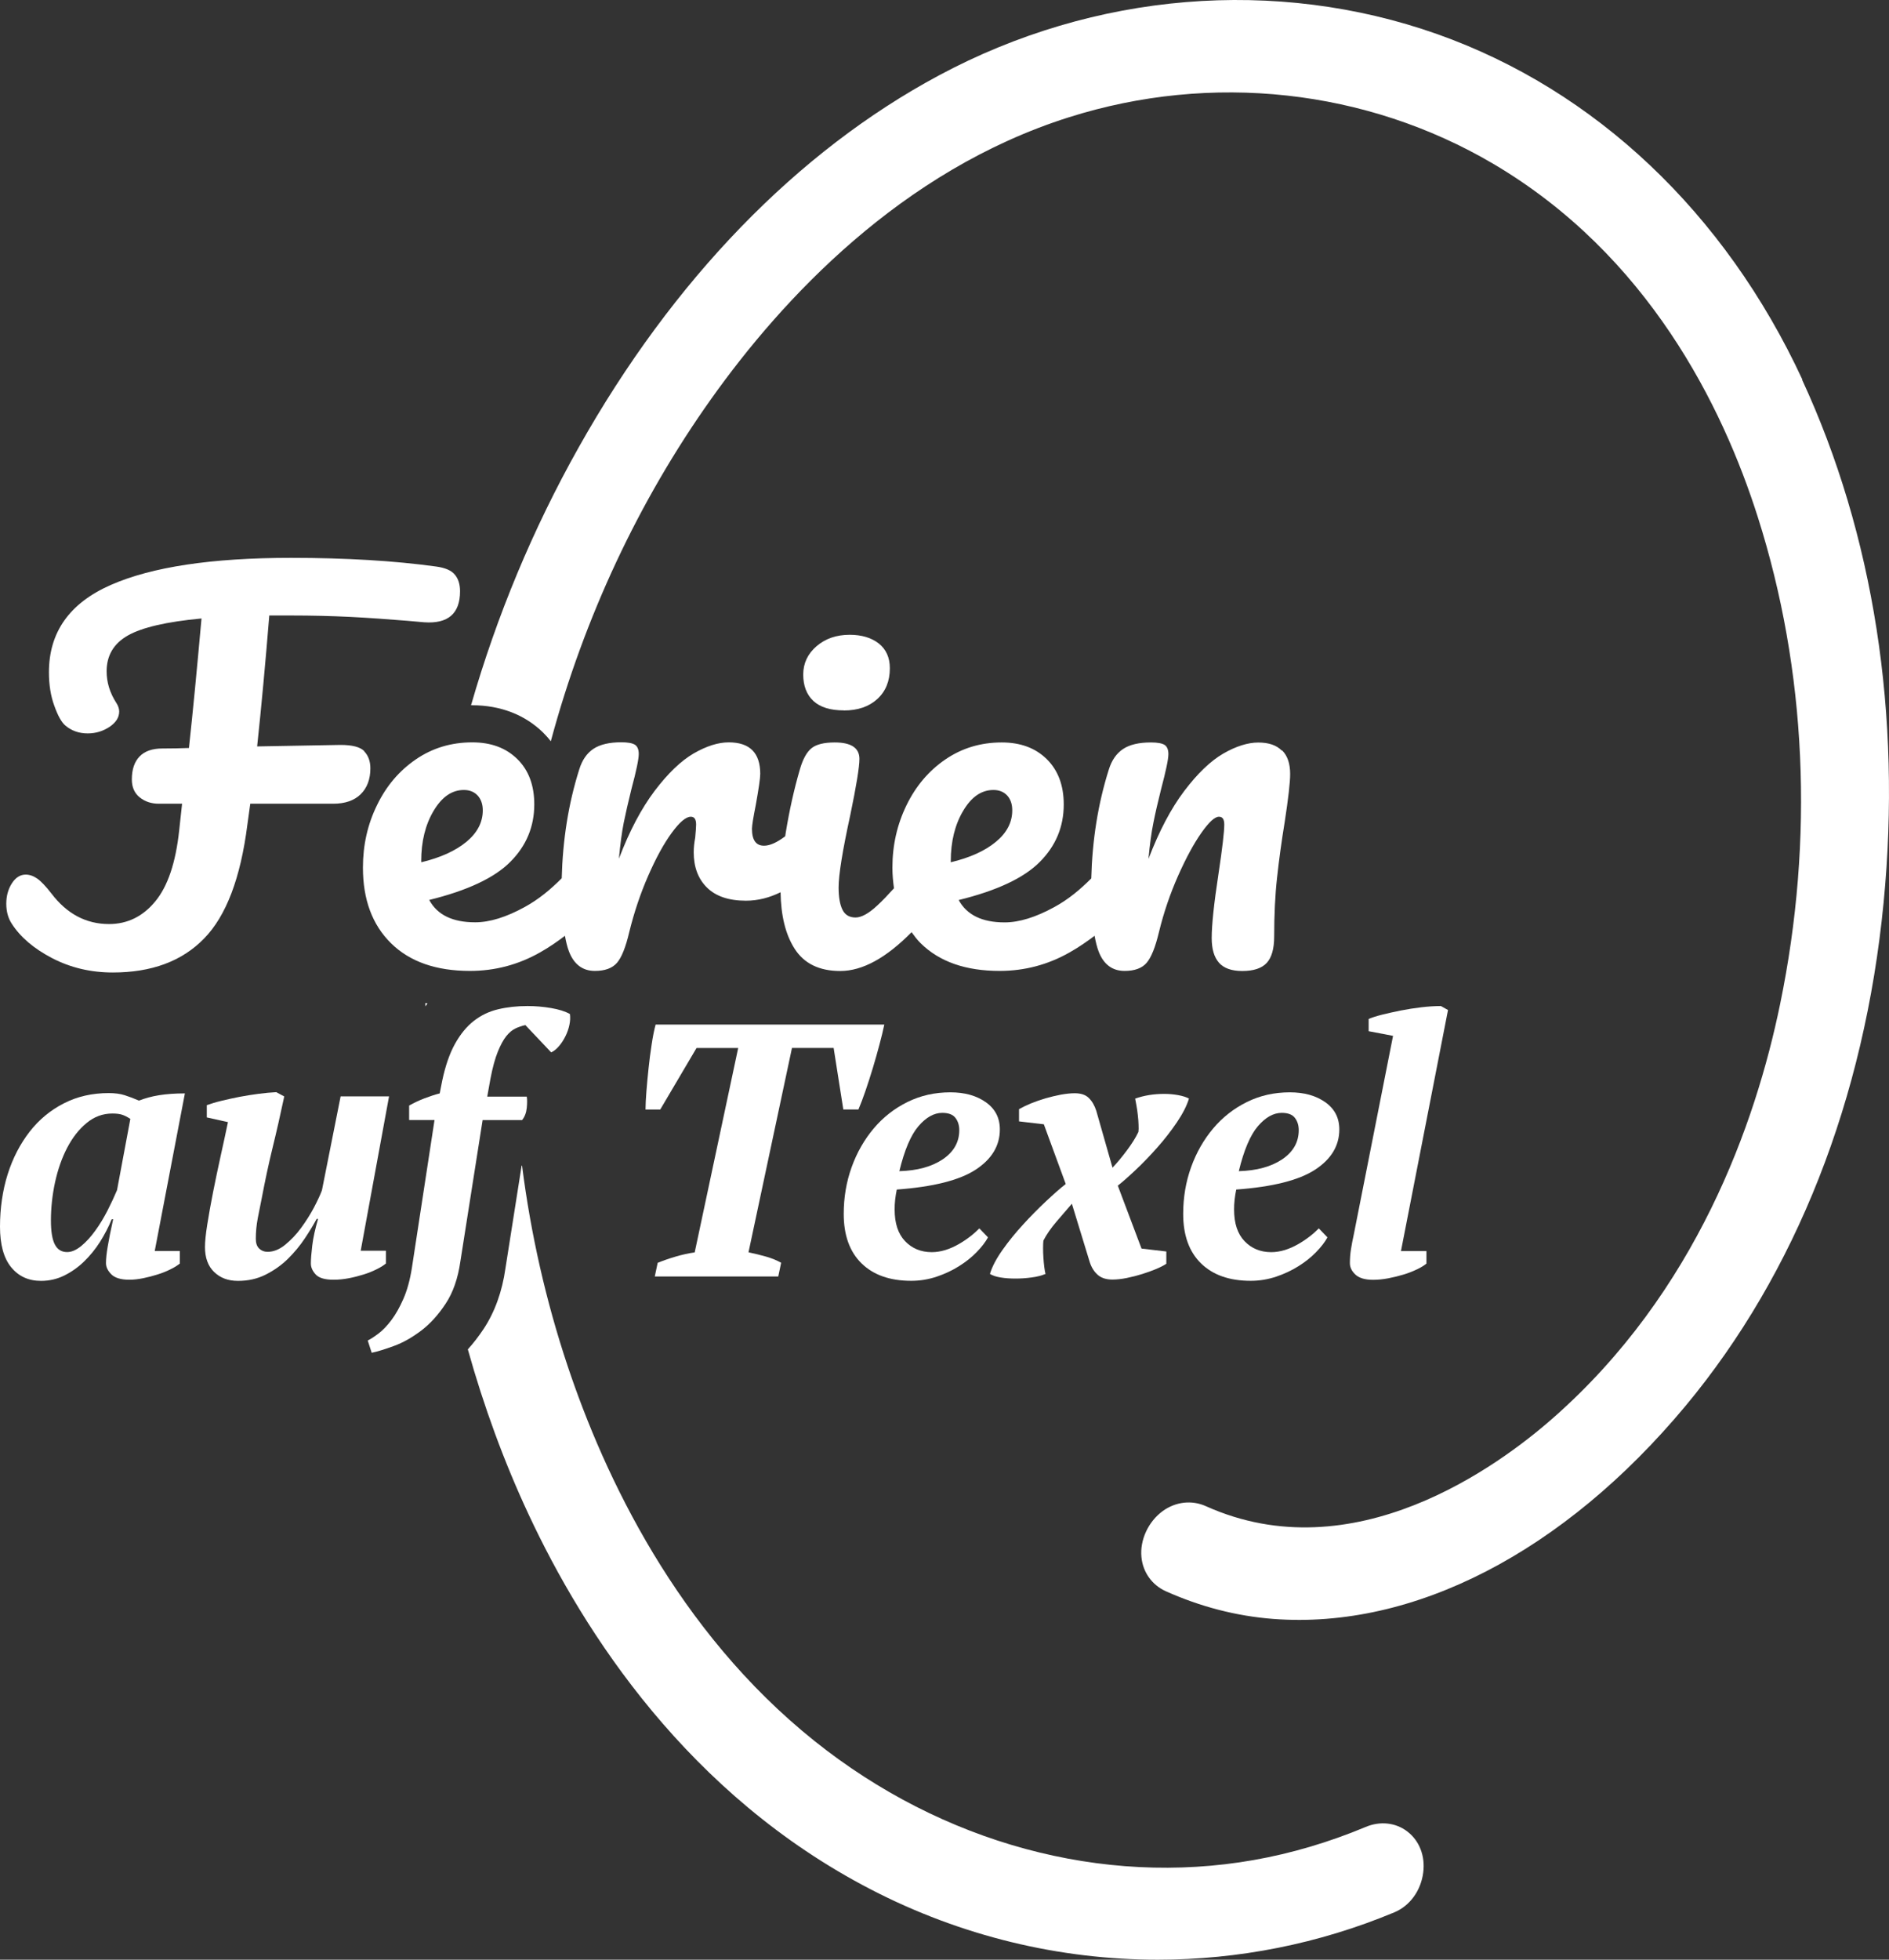
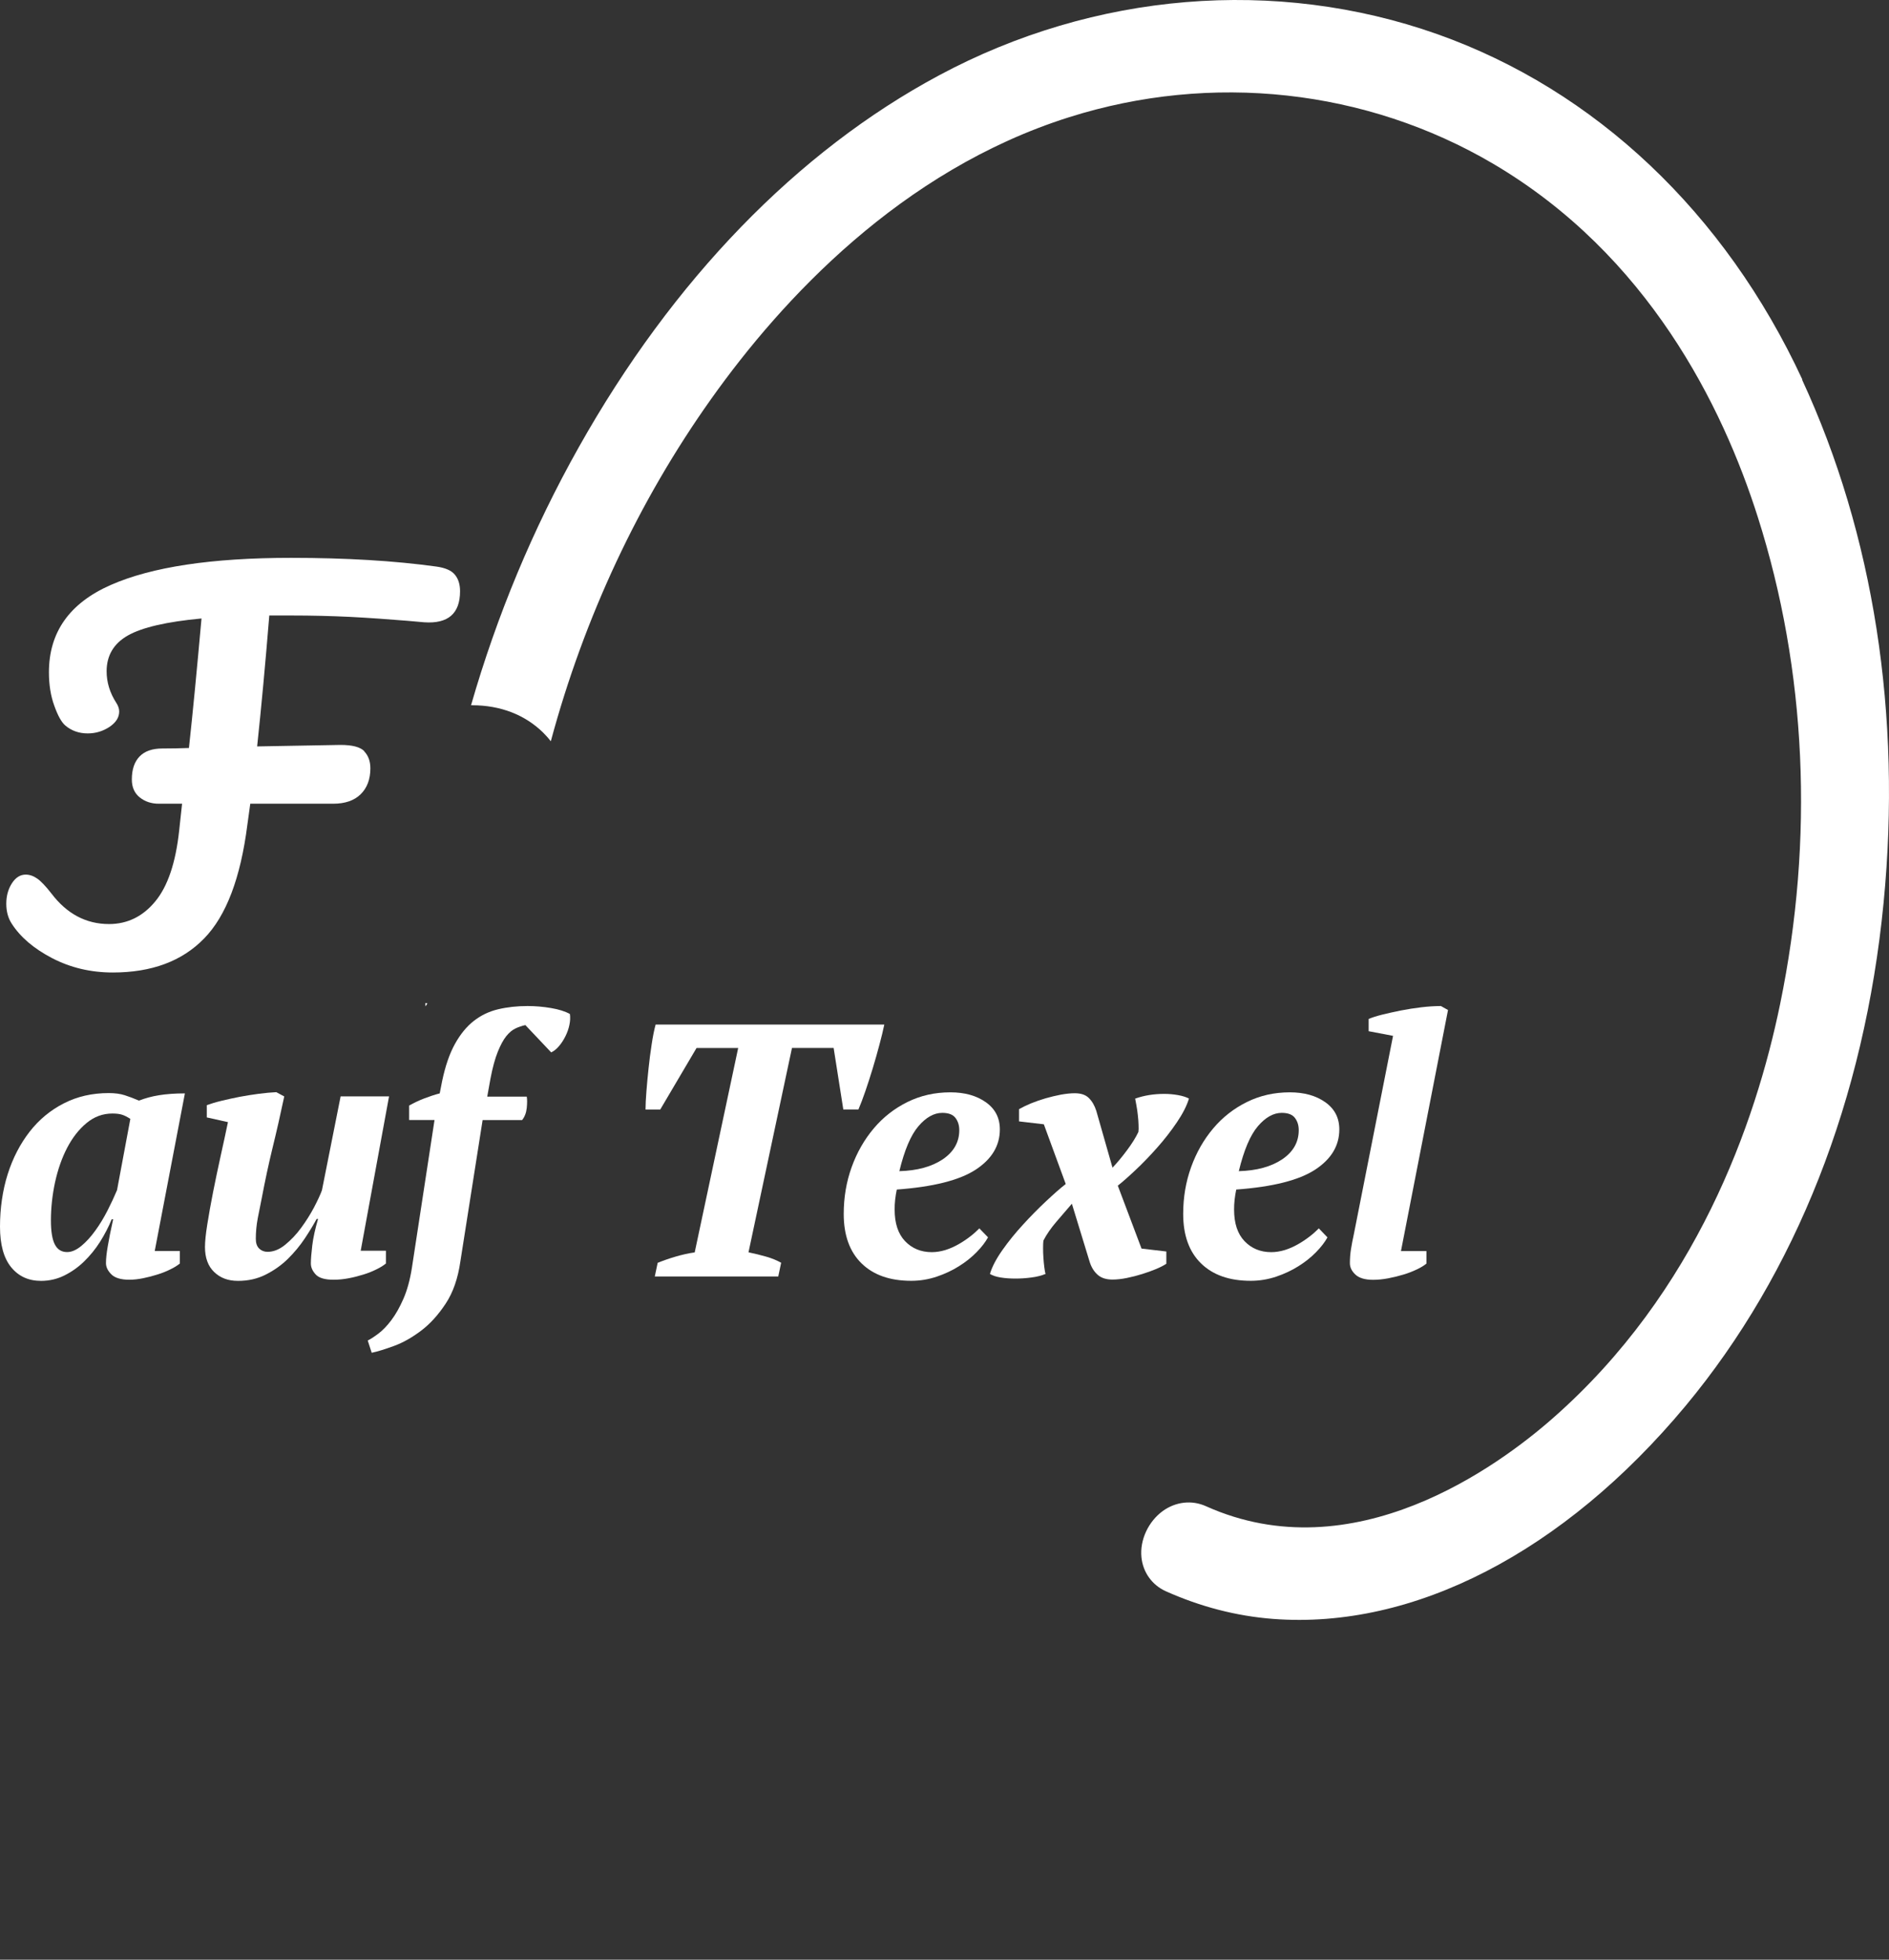
<svg xmlns="http://www.w3.org/2000/svg" width="135px" height="140px" viewBox="0 0 135 140" version="1.1">
  <rect x="0" y="0" width="135" height="140" fill="#333333" stroke="none" />
  <title>Ferien auf Texel_logo_FC Copy</title>
  <g id="Homepage" stroke="none" stroke-width="1" fill="none" fill-rule="evenodd">
    <g id="Home" transform="translate(-400, -6179)" fill="#FFFFFF" fill-rule="nonzero">
      <g id="Group-5" transform="translate(0, 6079)">
        <g id="Ferien-auf-Texel_logo_FC-Copy" transform="translate(400, 100)">
          <path d="M128.807,27.115 C123.278,15.201 114.004,6.433 102.704,2.434 C91.18,-1.637 78.208,-0.566 67.115,5.38 C56.984,10.805 48.077,19.998 41.36,31.955 C38.076,37.794 35.501,43.994 33.664,50.383 C33.687,50.383 33.717,50.383 33.74,50.383 C35.767,50.383 37.521,51.064 38.82,52.342 C38.998,52.519 39.187,52.726 39.364,52.957 C41.744,44.13 45.631,35.8 50.829,28.494 C55.862,21.412 64.38,12.177 76.389,8.379 C86.59,5.149 97.636,6.362 106.709,11.698 C117.784,18.218 123.107,29.02 125.623,36.936 C129.108,47.887 129.657,59.92 127.218,71.734 C125.463,80.26 121.222,92.311 110.997,101.297 C107.052,104.77 96.72,112.336 86.188,107.604 C85.178,107.148 84.026,107.278 83.099,107.947 C82.065,108.698 81.451,110.023 81.575,111.248 C81.681,112.325 82.331,113.23 83.306,113.673 C85.787,114.786 88.368,115.454 90.985,115.655 C101.021,116.424 111.759,110.881 120.454,100.445 C128.352,90.956 133.249,78.526 134.613,64.499 C135.919,51.087 133.904,38.167 128.789,27.127 L128.807,27.115 Z" id="Path" />
          <g id="Group" transform="translate(30.179, 71.477)">
            <path d="M0.372,0.21 C0.319,0.198 0.266,0.192 0.219,0.175 C0.219,0.257 0.219,0.334 0.219,0.417 C0.272,0.346 0.319,0.275 0.372,0.21 Z" id="Path" />
-             <path d="M70.399,59.365 C69.566,58.726 68.45,58.602 67.41,59.045 C64.799,60.134 62.106,60.933 59.406,61.406 C48.614,63.305 37.172,60.211 28.023,52.893 C18.211,45.042 13.013,33.979 10.378,26.081 C8.837,21.461 7.75,16.669 7.13,11.794 L7.1,11.794 L5.942,19.141 C5.712,20.774 5.186,22.247 4.389,23.454 C4.034,23.987 3.656,24.478 3.255,24.921 C4.395,28.992 5.836,32.938 7.59,36.694 C11.56,45.208 19.032,56.762 32.051,63.5 C38.507,66.843 45.537,68.523 52.566,68.523 C58.307,68.523 64.049,67.399 69.472,65.139 C70.576,64.677 71.368,63.595 71.533,62.299 C71.687,61.122 71.261,60.027 70.405,59.371 L70.399,59.365 Z" id="Shape" />
          </g>
          <g id="Group" transform="translate(0, 71.871)">
            <path d="M7.98,15.24 C7.756,15.79 7.478,16.322 7.147,16.849 C6.817,17.37 6.433,17.837 6.007,18.251 C5.582,18.665 5.11,18.996 4.596,19.251 C4.082,19.505 3.526,19.635 2.93,19.635 C2.038,19.635 1.329,19.31 0.797,18.659 C0.266,18.009 0,17.038 0,15.754 C0,14.471 0.183,13.169 0.549,12.016 C0.916,10.856 1.441,9.85 2.115,8.981 C2.788,8.117 3.609,7.436 4.566,6.951 C5.523,6.46 6.592,6.218 7.774,6.218 C8.217,6.218 8.601,6.271 8.914,6.372 C9.233,6.472 9.569,6.602 9.93,6.756 C10.373,6.585 10.851,6.454 11.365,6.372 C11.879,6.289 12.493,6.241 13.214,6.241 L11.058,17.5 L12.854,17.5 L12.854,18.393 C12.682,18.535 12.458,18.677 12.174,18.813 C11.891,18.955 11.584,19.079 11.253,19.18 C10.916,19.286 10.579,19.375 10.225,19.446 C9.876,19.517 9.546,19.553 9.238,19.553 C8.642,19.553 8.211,19.422 7.957,19.168 C7.703,18.914 7.573,18.647 7.573,18.369 C7.573,18.062 7.614,17.654 7.703,17.151 C7.785,16.648 7.915,16.009 8.087,15.234 L7.986,15.234 L7.98,15.24 Z M4.796,17.577 C5.121,17.577 5.458,17.429 5.812,17.139 C6.161,16.849 6.498,16.482 6.811,16.044 C7.13,15.607 7.419,15.127 7.685,14.607 C7.951,14.086 8.175,13.601 8.364,13.151 L9.315,8.064 C9.109,7.928 8.919,7.827 8.736,7.768 C8.559,7.709 8.323,7.679 8.033,7.679 C7.348,7.679 6.734,7.904 6.185,8.359 C5.635,8.815 5.174,9.407 4.796,10.134 C4.418,10.862 4.135,11.678 3.934,12.589 C3.739,13.5 3.639,14.406 3.639,15.317 C3.639,16.104 3.733,16.677 3.922,17.038 C4.111,17.399 4.401,17.577 4.796,17.577 Z" id="Shape" />
            <path d="M27.58,17.5 L27.58,18.393 C27.408,18.535 27.184,18.677 26.9,18.813 C26.617,18.955 26.31,19.079 25.979,19.18 C25.642,19.286 25.294,19.375 24.927,19.446 C24.561,19.517 24.195,19.553 23.835,19.553 C23.22,19.553 22.795,19.428 22.565,19.18 C22.334,18.931 22.216,18.671 22.216,18.393 C22.216,18.085 22.251,17.659 22.316,17.109 C22.381,16.559 22.523,15.926 22.73,15.21 L22.629,15.21 C22.405,15.624 22.127,16.086 21.785,16.6 C21.442,17.115 21.041,17.6 20.58,18.056 C20.119,18.511 19.587,18.884 18.991,19.186 C18.394,19.488 17.733,19.635 17.012,19.635 C16.291,19.635 15.742,19.422 15.305,19.002 C14.868,18.582 14.649,17.985 14.649,17.216 C14.649,16.837 14.702,16.299 14.815,15.595 C14.927,14.891 15.063,14.128 15.228,13.293 C15.393,12.465 15.571,11.607 15.766,10.726 C15.961,9.844 16.138,9.034 16.291,8.294 L14.779,7.957 L14.779,7.082 C15.057,6.981 15.399,6.874 15.813,6.774 C16.226,6.673 16.658,6.579 17.107,6.49 C17.555,6.407 18.016,6.33 18.477,6.271 C18.944,6.212 19.369,6.17 19.747,6.153 L20.314,6.46 C20.042,7.744 19.765,8.969 19.481,10.122 C19.198,11.282 18.938,12.501 18.695,13.784 C18.607,14.199 18.518,14.648 18.424,15.145 C18.329,15.642 18.282,16.139 18.282,16.636 C18.282,16.944 18.365,17.174 18.524,17.328 C18.684,17.482 18.884,17.559 19.121,17.559 C19.546,17.559 19.965,17.393 20.379,17.056 C20.792,16.719 21.176,16.322 21.519,15.849 C21.868,15.376 22.169,14.897 22.435,14.4 C22.694,13.903 22.889,13.489 23.008,13.163 L24.343,6.454 L27.804,6.454 L25.778,17.482 L27.574,17.482 L27.58,17.5 Z" id="Path" />
            <path d="M31.059,8.141 L29.239,8.141 L29.239,7.111 C29.582,6.916 29.948,6.744 30.332,6.596 C30.716,6.449 31.082,6.33 31.425,6.241 L31.602,5.342 C31.827,4.277 32.128,3.402 32.512,2.71 C32.896,2.017 33.345,1.467 33.859,1.065 C34.372,0.663 34.951,0.385 35.601,0.231 C36.251,0.077 36.954,0 37.704,0 C38.253,0 38.809,0.047 39.37,0.142 C39.937,0.237 40.386,0.379 40.728,0.568 C40.764,0.811 40.752,1.071 40.693,1.349 C40.634,1.633 40.539,1.899 40.409,2.159 C40.279,2.42 40.132,2.65 39.96,2.852 C39.789,3.059 39.6,3.212 39.393,3.313 L37.545,1.361 C37.302,1.414 37.072,1.491 36.836,1.603 C36.599,1.716 36.387,1.899 36.18,2.153 C35.973,2.414 35.772,2.781 35.578,3.26 C35.383,3.739 35.205,4.384 35.052,5.188 L34.821,6.472 L37.645,6.472 C37.68,6.667 37.68,6.934 37.645,7.283 C37.61,7.626 37.497,7.916 37.314,8.146 L34.491,8.146 L32.902,18.239 C32.73,19.452 32.382,20.458 31.85,21.262 C31.319,22.067 30.734,22.712 30.09,23.197 C29.446,23.682 28.802,24.049 28.152,24.285 C27.503,24.522 26.971,24.688 26.564,24.771 L26.28,23.895 C26.487,23.794 26.741,23.629 27.048,23.398 C27.355,23.167 27.662,22.848 27.969,22.44 C28.277,22.031 28.566,21.523 28.832,20.913 C29.098,20.304 29.298,19.576 29.434,18.724 L31.053,8.146 L31.059,8.141 Z" id="Path" />
          </g>
          <g id="Group" transform="translate(46.133, 71.871)">
            <path d="M9.487,19.322 L0.662,19.322 L0.868,18.346 C1.246,18.192 1.666,18.044 2.126,17.908 C2.587,17.772 3.048,17.665 3.515,17.6 L6.622,2.999 L3.645,2.999 L1.051,7.395 L0,7.395 C0,7.052 0.024,6.614 0.065,6.082 C0.106,5.549 0.159,5.005 0.219,4.437 C0.278,3.869 0.349,3.313 0.437,2.751 C0.52,2.195 0.614,1.722 0.721,1.325 L17.065,1.325 C16.977,1.739 16.864,2.219 16.717,2.763 C16.569,3.313 16.415,3.869 16.244,4.431 C16.073,4.999 15.896,5.543 15.718,6.064 C15.541,6.585 15.37,7.028 15.216,7.389 L14.135,7.389 L13.444,2.994 L10.467,2.994 L7.36,17.594 C7.785,17.683 8.205,17.784 8.618,17.902 C9.032,18.02 9.386,18.168 9.693,18.34 L9.487,19.316 L9.487,19.322 Z" id="Path" />
-             <path d="M24.478,16.524 C24.289,16.867 24.018,17.222 23.657,17.588 C23.297,17.955 22.878,18.292 22.399,18.588 C21.921,18.89 21.389,19.138 20.81,19.334 C20.225,19.529 19.623,19.63 18.991,19.63 C17.467,19.63 16.285,19.215 15.435,18.381 C14.59,17.553 14.165,16.376 14.165,14.849 C14.165,13.666 14.354,12.554 14.732,11.507 C15.11,10.46 15.636,9.543 16.309,8.744 C16.982,7.945 17.786,7.318 18.719,6.857 C19.652,6.395 20.674,6.165 21.785,6.165 C22.813,6.165 23.657,6.401 24.325,6.874 C24.992,7.348 25.323,7.993 25.323,8.815 C25.323,9.98 24.744,10.939 23.586,11.696 C22.429,12.447 20.55,12.921 17.957,13.11 C17.904,13.353 17.869,13.595 17.839,13.844 C17.809,14.092 17.804,14.329 17.804,14.548 C17.804,15.524 18.052,16.275 18.548,16.796 C19.044,17.316 19.682,17.583 20.456,17.583 C20.781,17.583 21.106,17.529 21.436,17.429 C21.761,17.328 22.074,17.186 22.375,17.015 C22.677,16.843 22.948,16.66 23.202,16.464 C23.456,16.269 23.669,16.074 23.858,15.885 L24.478,16.529 L24.478,16.524 Z M21.206,7.632 C20.615,7.632 20.048,7.951 19.505,8.584 C18.961,9.217 18.506,10.288 18.14,11.797 C19.422,11.761 20.456,11.477 21.241,10.951 C22.027,10.418 22.423,9.726 22.423,8.868 C22.423,8.525 22.334,8.235 22.151,7.993 C21.968,7.75 21.655,7.632 21.206,7.632 L21.206,7.632 Z" id="Shape" />
+             <path d="M24.478,16.524 C24.289,16.867 24.018,17.222 23.657,17.588 C23.297,17.955 22.878,18.292 22.399,18.588 C21.921,18.89 21.389,19.138 20.81,19.334 C20.225,19.529 19.623,19.63 18.991,19.63 C17.467,19.63 16.285,19.215 15.435,18.381 C14.59,17.553 14.165,16.376 14.165,14.849 C14.165,13.666 14.354,12.554 14.732,11.507 C15.11,10.46 15.636,9.543 16.309,8.744 C16.982,7.945 17.786,7.318 18.719,6.857 C19.652,6.395 20.674,6.165 21.785,6.165 C22.813,6.165 23.657,6.401 24.325,6.874 C24.992,7.348 25.323,7.993 25.323,8.815 C25.323,9.98 24.744,10.939 23.586,11.696 C22.429,12.447 20.55,12.921 17.957,13.11 C17.904,13.353 17.869,13.595 17.839,13.844 C17.809,14.092 17.804,14.329 17.804,14.548 C17.804,15.524 18.052,16.275 18.548,16.796 C19.044,17.316 19.682,17.583 20.456,17.583 C20.781,17.583 21.106,17.529 21.436,17.429 C21.761,17.328 22.074,17.186 22.375,17.015 C22.677,16.843 22.948,16.66 23.202,16.464 C23.456,16.269 23.669,16.074 23.858,15.885 L24.478,16.524 Z M21.206,7.632 C20.615,7.632 20.048,7.951 19.505,8.584 C18.961,9.217 18.506,10.288 18.14,11.797 C19.422,11.761 20.456,11.477 21.241,10.951 C22.027,10.418 22.423,9.726 22.423,8.868 C22.423,8.525 22.334,8.235 22.151,7.993 C21.968,7.75 21.655,7.632 21.206,7.632 L21.206,7.632 Z" id="Shape" />
            <path d="M30.462,14.133 C30.119,14.53 29.753,14.956 29.358,15.417 C28.962,15.879 28.655,16.328 28.436,16.754 C28.418,16.89 28.412,17.074 28.412,17.293 C28.412,17.512 28.418,17.748 28.436,17.985 C28.454,18.227 28.471,18.452 28.501,18.665 C28.531,18.878 28.554,19.038 28.59,19.138 C28.3,19.257 27.963,19.346 27.574,19.393 C27.19,19.446 26.806,19.47 26.434,19.47 C26.061,19.47 25.707,19.446 25.382,19.393 C25.057,19.34 24.803,19.257 24.614,19.138 C24.768,18.624 25.063,18.062 25.5,17.441 C25.937,16.819 26.422,16.222 26.965,15.63 C27.503,15.039 28.052,14.483 28.607,13.962 C29.163,13.441 29.635,13.021 30.031,12.714 L28.466,8.448 L26.693,8.241 L26.693,7.366 C26.936,7.229 27.219,7.093 27.556,6.951 C27.893,6.815 28.235,6.697 28.596,6.591 C28.956,6.49 29.316,6.401 29.688,6.33 C30.055,6.265 30.385,6.23 30.675,6.23 C31.118,6.23 31.46,6.342 31.691,6.579 C31.921,6.809 32.098,7.117 32.216,7.49 L33.374,11.548 C33.699,11.205 34.042,10.797 34.402,10.312 C34.762,9.833 35.034,9.395 35.223,8.998 C35.241,8.88 35.247,8.708 35.235,8.484 C35.229,8.259 35.211,8.028 35.182,7.78 C35.152,7.531 35.123,7.3 35.081,7.087 C35.04,6.874 35.01,6.715 34.993,6.614 C35.625,6.389 36.316,6.277 37.072,6.277 C37.415,6.277 37.745,6.307 38.07,6.366 C38.395,6.425 38.649,6.508 38.838,6.608 C38.685,7.123 38.395,7.685 37.976,8.306 C37.556,8.927 37.09,9.525 36.576,10.105 C36.062,10.684 35.548,11.223 35.022,11.714 C34.502,12.205 34.077,12.578 33.752,12.832 L35.448,17.328 L37.22,17.535 L37.22,18.411 C37.048,18.529 36.806,18.653 36.499,18.784 C36.192,18.914 35.855,19.032 35.501,19.144 C35.14,19.257 34.774,19.351 34.396,19.428 C34.018,19.505 33.675,19.541 33.368,19.541 C32.925,19.541 32.571,19.428 32.317,19.204 C32.063,18.979 31.874,18.683 31.75,18.304 L30.468,14.116 L30.462,14.133 Z" id="Path" />
            <path d="M48.738,16.524 C48.549,16.867 48.277,17.222 47.917,17.588 C47.557,17.955 47.137,18.292 46.659,18.588 C46.18,18.89 45.649,19.138 45.07,19.334 C44.485,19.529 43.883,19.63 43.251,19.63 C41.727,19.63 40.545,19.215 39.695,18.381 C38.85,17.553 38.425,16.376 38.425,14.849 C38.425,13.666 38.614,12.554 38.992,11.507 C39.37,10.46 39.895,9.543 40.569,8.744 C41.242,7.945 42.046,7.318 42.979,6.857 C43.912,6.395 44.934,6.165 46.045,6.165 C47.072,6.165 47.917,6.401 48.585,6.874 C49.252,7.348 49.583,7.993 49.583,8.815 C49.583,9.98 49.004,10.939 47.846,11.696 C46.688,12.447 44.81,12.921 42.217,13.11 C42.164,13.353 42.128,13.595 42.099,13.844 C42.069,14.092 42.063,14.329 42.063,14.548 C42.063,15.524 42.311,16.275 42.808,16.796 C43.304,17.316 43.942,17.583 44.716,17.583 C45.04,17.583 45.365,17.529 45.696,17.429 C46.021,17.328 46.334,17.186 46.635,17.015 C46.937,16.843 47.208,16.66 47.462,16.464 C47.716,16.269 47.929,16.074 48.118,15.885 L48.738,16.529 L48.738,16.524 Z M45.466,7.632 C44.875,7.632 44.308,7.951 43.765,8.584 C43.221,9.217 42.766,10.288 42.4,11.797 C43.682,11.761 44.716,11.477 45.501,10.951 C46.287,10.418 46.683,9.726 46.683,8.868 C46.683,8.525 46.594,8.235 46.411,7.993 C46.228,7.75 45.915,7.632 45.466,7.632 Z" id="Shape" />
            <path d="M53.422,2.13 L51.68,1.798 L51.68,0.923 C51.916,0.822 52.241,0.716 52.649,0.615 C53.056,0.515 53.499,0.414 53.978,0.319 C54.456,0.225 54.946,0.148 55.448,0.089 C55.951,0.03 56.417,0 56.843,0 L57.351,0.284 L53.989,17.506 L55.809,17.506 L55.809,18.399 C55.637,18.541 55.407,18.683 55.118,18.819 C54.828,18.955 54.509,19.085 54.161,19.186 C53.812,19.292 53.452,19.381 53.074,19.452 C52.702,19.523 52.341,19.559 51.999,19.559 C51.42,19.559 51.001,19.434 50.735,19.186 C50.469,18.937 50.339,18.665 50.339,18.375 C50.339,18.032 50.363,17.701 50.416,17.375 C50.469,17.05 50.534,16.689 50.622,16.299 L53.422,2.136 L53.422,2.13 Z" id="Path" />
          </g>
          <g id="Group" transform="translate(0.449, 39.853)">
            <path d="M25.589,13.814 C25.299,13.512 24.732,13.364 23.876,13.364 L17.928,13.471 C18.229,10.655 18.518,7.537 18.796,4.118 L20.355,4.118 C21.832,4.118 23.244,4.153 24.591,4.218 C25.943,4.289 27.296,4.384 28.655,4.496 L29.866,4.603 C31.573,4.721 32.429,3.982 32.429,2.384 C32.429,1.899 32.311,1.509 32.063,1.207 C31.821,0.905 31.378,0.71 30.728,0.621 C27.727,0.207 24.272,0 20.349,0 C14.696,0 10.402,0.645 7.46,1.94 C4.519,3.236 3.048,5.313 3.048,8.176 C3.048,9.058 3.172,9.856 3.432,10.566 C3.686,11.282 3.952,11.755 4.229,11.986 C4.666,12.353 5.198,12.542 5.818,12.542 C6.397,12.542 6.911,12.382 7.378,12.075 C7.839,11.761 8.069,11.4 8.069,10.98 C8.069,10.773 7.998,10.566 7.862,10.359 C7.401,9.643 7.171,8.892 7.171,8.105 C7.171,6.975 7.679,6.117 8.695,5.543 C9.711,4.969 11.465,4.561 13.952,4.331 C13.627,7.957 13.332,11.039 13.054,13.583 C12.434,13.607 11.796,13.619 11.152,13.619 C10.438,13.619 9.894,13.808 9.528,14.187 C9.156,14.571 8.973,15.116 8.973,15.831 C8.973,16.388 9.162,16.813 9.54,17.115 C9.918,17.417 10.373,17.565 10.904,17.565 L12.564,17.565 L12.357,19.47 C12.109,21.783 11.536,23.475 10.644,24.546 C9.758,25.622 8.654,26.161 7.342,26.161 C5.706,26.161 4.33,25.433 3.225,23.978 C2.812,23.445 2.469,23.09 2.203,22.907 C1.937,22.724 1.666,22.629 1.388,22.629 C0.998,22.629 0.667,22.836 0.402,23.25 C0.136,23.664 0,24.149 0,24.706 C0,25.262 0.13,25.735 0.384,26.125 C1.004,27.096 1.979,27.924 3.29,28.604 C4.607,29.285 6.049,29.622 7.614,29.622 C10.384,29.622 12.558,28.817 14.135,27.196 C15.718,25.581 16.746,22.866 17.231,19.056 L17.437,17.565 L23.356,17.565 C24.207,17.565 24.868,17.34 25.323,16.89 C25.784,16.441 26.02,15.82 26.02,15.039 C26.02,14.53 25.872,14.128 25.583,13.826 L25.589,13.814 Z" id="Path" />
-             <path d="M59.861,10.903 C60.853,10.903 61.651,10.631 62.247,10.087 C62.844,9.543 63.145,8.809 63.145,7.886 C63.145,7.123 62.879,6.537 62.354,6.117 C61.822,5.703 61.125,5.496 60.274,5.496 C59.329,5.496 58.538,5.768 57.906,6.312 C57.274,6.857 56.955,7.531 56.955,8.336 C56.955,9.14 57.197,9.773 57.681,10.223 C58.166,10.673 58.892,10.897 59.861,10.897 L59.861,10.903 Z" id="Path" />
-             <path d="M91.15,13.761 C90.766,13.376 90.211,13.193 89.472,13.193 C88.734,13.193 87.878,13.459 86.968,13.986 C86.058,14.518 85.131,15.405 84.186,16.654 C83.241,17.902 82.39,19.517 81.628,21.505 C81.723,20.487 81.835,19.635 81.977,18.943 C82.112,18.251 82.301,17.441 82.532,16.518 C82.874,15.222 83.052,14.388 83.052,14.021 C83.052,13.696 82.957,13.477 82.774,13.358 C82.591,13.246 82.266,13.187 81.805,13.187 C80.949,13.187 80.287,13.341 79.815,13.654 C79.342,13.968 78.999,14.459 78.793,15.127 C78.013,17.594 77.611,20.186 77.54,22.901 C76.749,23.694 75.892,24.41 74.9,24.948 C73.571,25.676 72.39,26.043 71.35,26.043 C69.737,26.043 68.645,25.51 68.066,24.445 C70.789,23.777 72.72,22.872 73.86,21.724 C75,20.582 75.573,19.215 75.573,17.618 C75.573,16.257 75.166,15.175 74.362,14.382 C73.553,13.583 72.478,13.187 71.143,13.187 C69.643,13.187 68.302,13.589 67.115,14.4 C65.927,15.21 65,16.305 64.333,17.677 C63.665,19.05 63.328,20.535 63.328,22.132 C63.328,22.653 63.376,23.138 63.441,23.605 C62.992,24.102 62.59,24.522 62.253,24.83 C61.633,25.41 61.113,25.693 60.694,25.693 C60.257,25.693 59.944,25.51 59.761,25.143 C59.577,24.771 59.483,24.238 59.483,23.546 C59.483,22.647 59.761,20.925 60.316,18.381 C60.753,16.281 60.971,14.938 60.971,14.364 C60.971,13.577 60.381,13.187 59.205,13.187 C58.443,13.187 57.888,13.323 57.545,13.601 C57.203,13.879 56.925,14.382 56.713,15.121 C56.299,16.535 55.962,18.05 55.697,19.683 C55.685,19.76 55.679,19.813 55.667,19.89 C55.088,20.328 54.58,20.564 54.155,20.564 C53.576,20.564 53.292,20.162 53.292,19.351 C53.292,19.121 53.387,18.547 53.57,17.618 C53.777,16.464 53.883,15.737 53.883,15.435 C53.883,13.932 53.133,13.181 51.633,13.181 C50.871,13.181 50.038,13.447 49.122,13.974 C48.212,14.506 47.285,15.394 46.34,16.642 C45.395,17.89 44.538,19.505 43.782,21.493 C43.877,20.476 43.989,19.624 44.125,18.931 C44.267,18.239 44.45,17.429 44.68,16.506 C45.029,15.21 45.2,14.376 45.2,14.009 C45.2,13.684 45.105,13.465 44.922,13.347 C44.739,13.234 44.414,13.175 43.954,13.175 C43.103,13.175 42.435,13.329 41.963,13.642 C41.49,13.956 41.154,14.447 40.947,15.116 C40.167,17.577 39.766,20.174 39.695,22.889 C38.903,23.688 38.047,24.398 37.054,24.942 C35.731,25.67 34.55,26.037 33.51,26.037 C31.892,26.037 30.799,25.504 30.226,24.439 C32.943,23.771 34.88,22.866 36.021,21.718 C37.161,20.576 37.734,19.209 37.734,17.612 C37.734,16.251 37.332,15.169 36.523,14.376 C35.713,13.577 34.644,13.181 33.303,13.181 C31.803,13.181 30.462,13.583 29.275,14.394 C28.088,15.204 27.154,16.299 26.493,17.671 C25.819,19.044 25.488,20.529 25.488,22.126 C25.488,24.41 26.156,26.214 27.497,27.533 C28.838,28.853 30.716,29.509 33.138,29.509 C34.916,29.509 36.582,29.072 38.141,28.19 C38.815,27.811 39.387,27.409 39.925,27.001 C40.002,27.427 40.096,27.817 40.214,28.119 C40.569,29.042 41.189,29.509 42.063,29.509 C42.778,29.509 43.304,29.32 43.64,28.935 C43.971,28.557 44.267,27.823 44.521,26.735 C44.869,25.327 45.318,23.984 45.873,22.718 C46.429,21.446 46.984,20.428 47.551,19.653 C48.118,18.878 48.573,18.494 48.921,18.494 C49.175,18.494 49.299,18.677 49.299,19.05 C49.299,19.209 49.276,19.523 49.234,19.99 C49.169,20.334 49.128,20.683 49.128,21.032 C49.128,22.091 49.447,22.937 50.079,23.558 C50.711,24.179 51.638,24.493 52.861,24.493 C53.73,24.493 54.551,24.274 55.336,23.889 C55.36,25.546 55.685,26.9 56.335,27.918 C57.014,28.983 58.101,29.515 59.601,29.515 C61.202,29.515 62.903,28.563 64.699,26.741 C64.9,27.019 65.1,27.291 65.349,27.533 C66.683,28.853 68.568,29.509 70.99,29.509 C72.762,29.509 74.433,29.072 75.987,28.19 C76.66,27.811 77.233,27.409 77.777,27.001 C77.854,27.427 77.948,27.811 78.066,28.119 C78.421,29.042 79.041,29.509 79.921,29.509 C80.636,29.509 81.161,29.32 81.492,28.935 C81.823,28.557 82.118,27.823 82.378,26.735 C82.721,25.327 83.182,23.984 83.743,22.718 C84.31,21.446 84.859,20.428 85.403,19.653 C85.946,18.878 86.365,18.494 86.667,18.494 C86.921,18.494 87.045,18.677 87.045,19.05 C87.045,19.559 86.909,20.736 86.631,22.582 C86.306,24.711 86.147,26.232 86.147,27.155 C86.147,27.942 86.318,28.527 86.667,28.924 C87.009,29.314 87.565,29.515 88.327,29.515 C89.136,29.515 89.715,29.326 90.075,28.941 C90.429,28.563 90.612,27.93 90.612,27.054 C90.612,25.51 90.677,24.102 90.819,22.842 C90.955,21.582 91.138,20.251 91.369,18.837 C91.623,17.174 91.753,16.044 91.753,15.441 C91.753,14.701 91.564,14.139 91.185,13.761 L91.15,13.761 Z M29.653,21.676 C29.653,20.268 29.948,19.067 30.539,18.074 C31.13,17.08 31.844,16.583 32.701,16.583 C33.114,16.583 33.445,16.719 33.687,16.979 C33.929,17.245 34.054,17.6 34.054,18.038 C34.054,18.896 33.658,19.647 32.878,20.292 C32.092,20.937 31.017,21.422 29.659,21.747 L29.659,21.682 L29.653,21.676 Z M67.499,21.676 C67.499,20.268 67.794,19.067 68.385,18.074 C68.969,17.08 69.69,16.583 70.547,16.583 C70.96,16.583 71.291,16.719 71.533,16.979 C71.775,17.245 71.893,17.6 71.893,18.038 C71.893,18.896 71.504,19.647 70.718,20.292 C69.938,20.937 68.863,21.422 67.499,21.747 L67.499,21.682 L67.499,21.676 Z" id="Shape" />
          </g>
        </g>
      </g>
    </g>
  </g>
</svg>